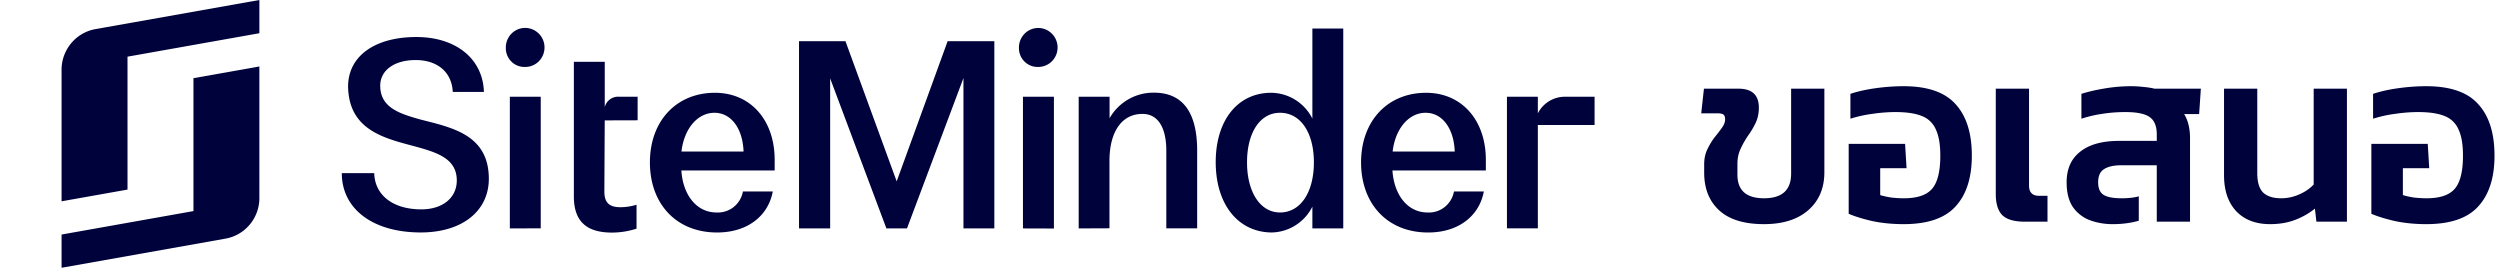
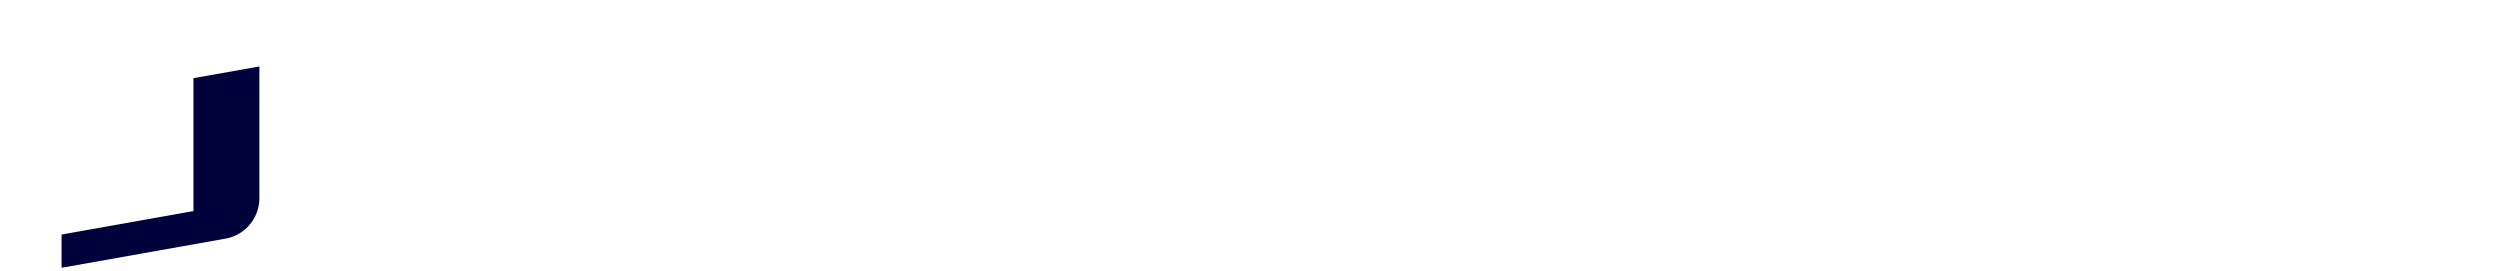
<svg xmlns="http://www.w3.org/2000/svg" width="203" height="22" fill="none">
  <path d="M15.708 14.441v2.699L5 19.045v2.698l13.385-2.38a3.325 3.325 0 0 0 1.886-1.117c.486-.576.764-1.3.79-2.056V5.397l-5.353.95v8.094z" fill="#00033B" />
-   <path d="M7.677 2.377a3.33 3.33 0 0 0-1.886 1.12A3.377 3.377 0 0 0 5 5.553v10.793l5.354-.952V4.601l10.708-1.903V0L7.677 2.377zm20.077 11.684h2.631c.062 1.848 1.59 2.939 3.831 2.939 1.735 0 2.875-.948 2.875-2.345 0-1.951-1.916-2.361-3.954-2.917-2.305-.615-4.818-1.417-4.872-4.706 0-2.485 2.182-4.026 5.544-4.026 3.213 0 5.402 1.767 5.485 4.458h-2.53c-.08-1.644-1.282-2.588-3.016-2.588-1.735 0-2.894.842-2.873 2.115.019 1.706 1.486 2.218 3.213 2.699 2.508.655 5.605 1.19 5.605 4.827 0 2.63-2.179 4.358-5.522 4.358-3.9.003-6.417-1.91-6.417-4.814zM41.073 3.875a1.593 1.593 0 0 1 .254-.886 1.56 1.56 0 0 1 2.42-.263 1.588 1.588 0 0 1 .35 1.728 1.563 1.563 0 0 1-1.454.983 1.505 1.505 0 0 1-1.12-.439 1.528 1.528 0 0 1-.45-1.123zm.326 14.673V7.855h2.509V18.54l-2.509.008zm11.374-5.364c0-3.37 2.16-5.65 5.28-5.65 2.875 0 4.85 2.199 4.85 5.445v.864h-7.576c.123 1.95 1.205 3.41 2.857 3.41a2.05 2.05 0 0 0 1.39-.444 2.08 2.08 0 0 0 .751-1.261h2.425c-.366 1.972-2.037 3.33-4.524 3.33-3.314 0-5.453-2.324-5.453-5.694zm7.603-.882c-.061-1.83-.98-3.144-2.364-3.144s-2.468 1.314-2.677 3.144h5.041zM76.95 3.343h3.79v15.205h-2.508V6.341l-4.586 12.207h-1.67L67.408 6.363v12.185H64.88V3.343h3.77l4.16 11.382 4.138-11.382zm5.788.532a1.59 1.59 0 0 1 .255-.884 1.557 1.557 0 0 1 2.416-.26 1.585 1.585 0 0 1 .349 1.726c-.119.29-.32.538-.578.712a1.56 1.56 0 0 1-.874.268 1.505 1.505 0 0 1-1.118-.44 1.528 1.528 0 0 1-.45-1.122zm.326 14.673V7.855h2.514v10.701l-2.514-.008zm4.525 0V7.855h2.508V9.6a4.112 4.112 0 0 1 1.524-1.533 4.07 4.07 0 0 1 2.085-.542c2.24 0 3.504 1.478 3.504 4.706v6.308h-2.506v-6.322c0-1.786-.632-2.968-1.938-2.968-1.67 0-2.677 1.438-2.677 3.82v5.468l-2.5.01zm11.127-5.383c0-3.413 1.796-5.631 4.505-5.631a3.768 3.768 0 0 1 1.964.576 3.81 3.81 0 0 1 1.38 1.52V2.315h2.508v16.233h-2.508v-1.767a3.81 3.81 0 0 1-1.38 1.52c-.59.37-1.269.57-1.964.576-2.709-.043-4.505-2.301-4.505-5.712zm7.972.019c0-2.404-1.071-4.026-2.752-4.026-1.63 0-2.677 1.619-2.677 4.026s1.071 4.069 2.677 4.069c1.67 0 2.752-1.643 2.752-4.07zm3.831 0c0-3.37 2.163-5.65 5.281-5.65 2.873 0 4.851 2.199 4.851 5.445v.864h-7.584c.123 1.95 1.205 3.41 2.854 3.41.501.027.996-.13 1.39-.445.394-.314.661-.762.751-1.26h2.426c-.367 1.972-2.038 3.33-4.524 3.33-3.304 0-5.445-2.324-5.445-5.694zm7.605-.882c-.062-1.83-.98-3.144-2.364-3.144s-2.468 1.314-2.677 3.144h5.041zm11.356-4.447h-2.466c-.444.01-.878.14-1.255.377a2.476 2.476 0 0 0-.886.972v-1.35h-2.509V18.54h2.509v-8.392h4.607V7.855zM51.775 9.768V7.855h-1.51c-.26-.02-.52.055-.732.21a1.12 1.12 0 0 0-.427.634V5.016h-2.508v10.985c.016 1.986 1.038 2.885 3.105 2.885a6.522 6.522 0 0 0 1.984-.319v-1.942c-.427.131-.871.199-1.317.2-.846 0-1.296-.32-1.296-1.27l.03-5.779 2.67-.008zm91.464 8.432c-1.614 0-2.827-.373-3.64-1.12-.814-.747-1.22-1.767-1.22-3.06v-.68c0-.453.086-.86.26-1.22.173-.36.366-.68.58-.96.226-.28.426-.54.6-.78.173-.24.26-.467.26-.68 0-.2-.047-.333-.14-.4-.094-.067-.26-.1-.5-.1h-1.3l.22-2h2.8c1.106 0 1.66.513 1.66 1.54 0 .453-.087.867-.26 1.24-.174.36-.38.707-.62 1.04a7.427 7.427 0 0 0-.6 1.06c-.174.36-.26.773-.26 1.24v.86c0 1.28.72 1.92 2.16 1.92 1.466 0 2.2-.667 2.2-2V7.2h2.7v6.78c0 1.293-.434 2.32-1.3 3.08-.867.76-2.067 1.14-3.6 1.14zm11.334 0c-.893 0-1.727-.08-2.5-.24-.773-.173-1.427-.373-1.96-.6v-5.68h4.58l.12 1.98h-2.14v2.18c.253.08.553.147.9.2.36.04.7.06 1.02.06 1.093 0 1.86-.26 2.3-.78.44-.52.66-1.413.66-2.68 0-.907-.12-1.613-.36-2.12a2.012 2.012 0 0 0-1.14-1.1c-.52-.213-1.233-.32-2.14-.32-.587 0-1.2.047-1.84.14-.627.08-1.233.213-1.82.4V7.62c.6-.2 1.287-.353 2.06-.46.773-.107 1.527-.16 2.26-.16 1.947 0 3.353.487 4.22 1.46.88.96 1.32 2.353 1.32 4.18 0 1.787-.44 3.16-1.32 4.12-.867.96-2.273 1.44-4.22 1.44zm9.844-.2c-.866 0-1.48-.18-1.84-.54-.346-.36-.52-.927-.52-1.7V7.2h2.7v7.86c0 .56.274.84.82.84h.68V18h-1.84zm7.153.2a5.35 5.35 0 0 1-1.88-.32 2.986 2.986 0 0 1-1.38-1.08c-.334-.507-.5-1.173-.5-2 0-1.08.366-1.907 1.1-2.48.733-.587 1.786-.88 3.16-.88h3.06v-.52c0-.667-.187-1.133-.56-1.4-.374-.28-1.034-.42-1.98-.42-.654 0-1.274.047-1.86.14-.574.08-1.147.213-1.72.4V7.62c.546-.173 1.18-.32 1.9-.44s1.426-.18 2.12-.18c.36 0 .7.02 1.02.06.32.027.62.073.9.14h3.76l-.14 2.06h-1.22c.16.253.28.547.36.88.08.333.12.687.12 1.06V18h-2.7v-4.58h-2.9c-.574 0-1.027.1-1.36.3-.334.2-.5.56-.5 1.08 0 .493.146.833.44 1.02.293.187.786.28 1.48.28.253 0 .5-.013.74-.04.253-.027.466-.067.64-.12v1.98c-.254.08-.567.147-.94.2-.36.053-.747.08-1.16.08zm12.761 0c-1.16 0-2.073-.347-2.74-1.04-.666-.707-1-1.687-1-2.94V7.2h2.7v6.86c0 .733.16 1.26.48 1.58.334.307.82.46 1.46.46.507 0 1-.107 1.48-.32.48-.213.867-.48 1.16-.8V7.2h2.7V18h-2.48l-.12-1.06c-.48.387-1.02.693-1.62.92-.6.227-1.273.34-2.02.34zm12.683 0c-.893 0-1.726-.08-2.5-.24-.773-.173-1.426-.373-1.96-.6v-5.68h4.58l.12 1.98h-2.14v2.18c.254.08.554.147.9.2.36.04.7.06 1.02.06 1.094 0 1.86-.26 2.3-.78.44-.52.66-1.413.66-2.68 0-.907-.12-1.613-.36-2.12a2.006 2.006 0 0 0-1.14-1.1c-.52-.213-1.233-.32-2.14-.32-.586 0-1.2.047-1.84.14-.626.08-1.233.213-1.82.4V7.62c.6-.2 1.287-.353 2.06-.46.774-.107 1.527-.16 2.26-.16 1.947 0 3.354.487 4.22 1.46.88.96 1.32 2.353 1.32 4.18 0 1.787-.44 3.16-1.32 4.12-.866.96-2.273 1.44-4.22 1.44z" fill="#00033B" />
</svg>